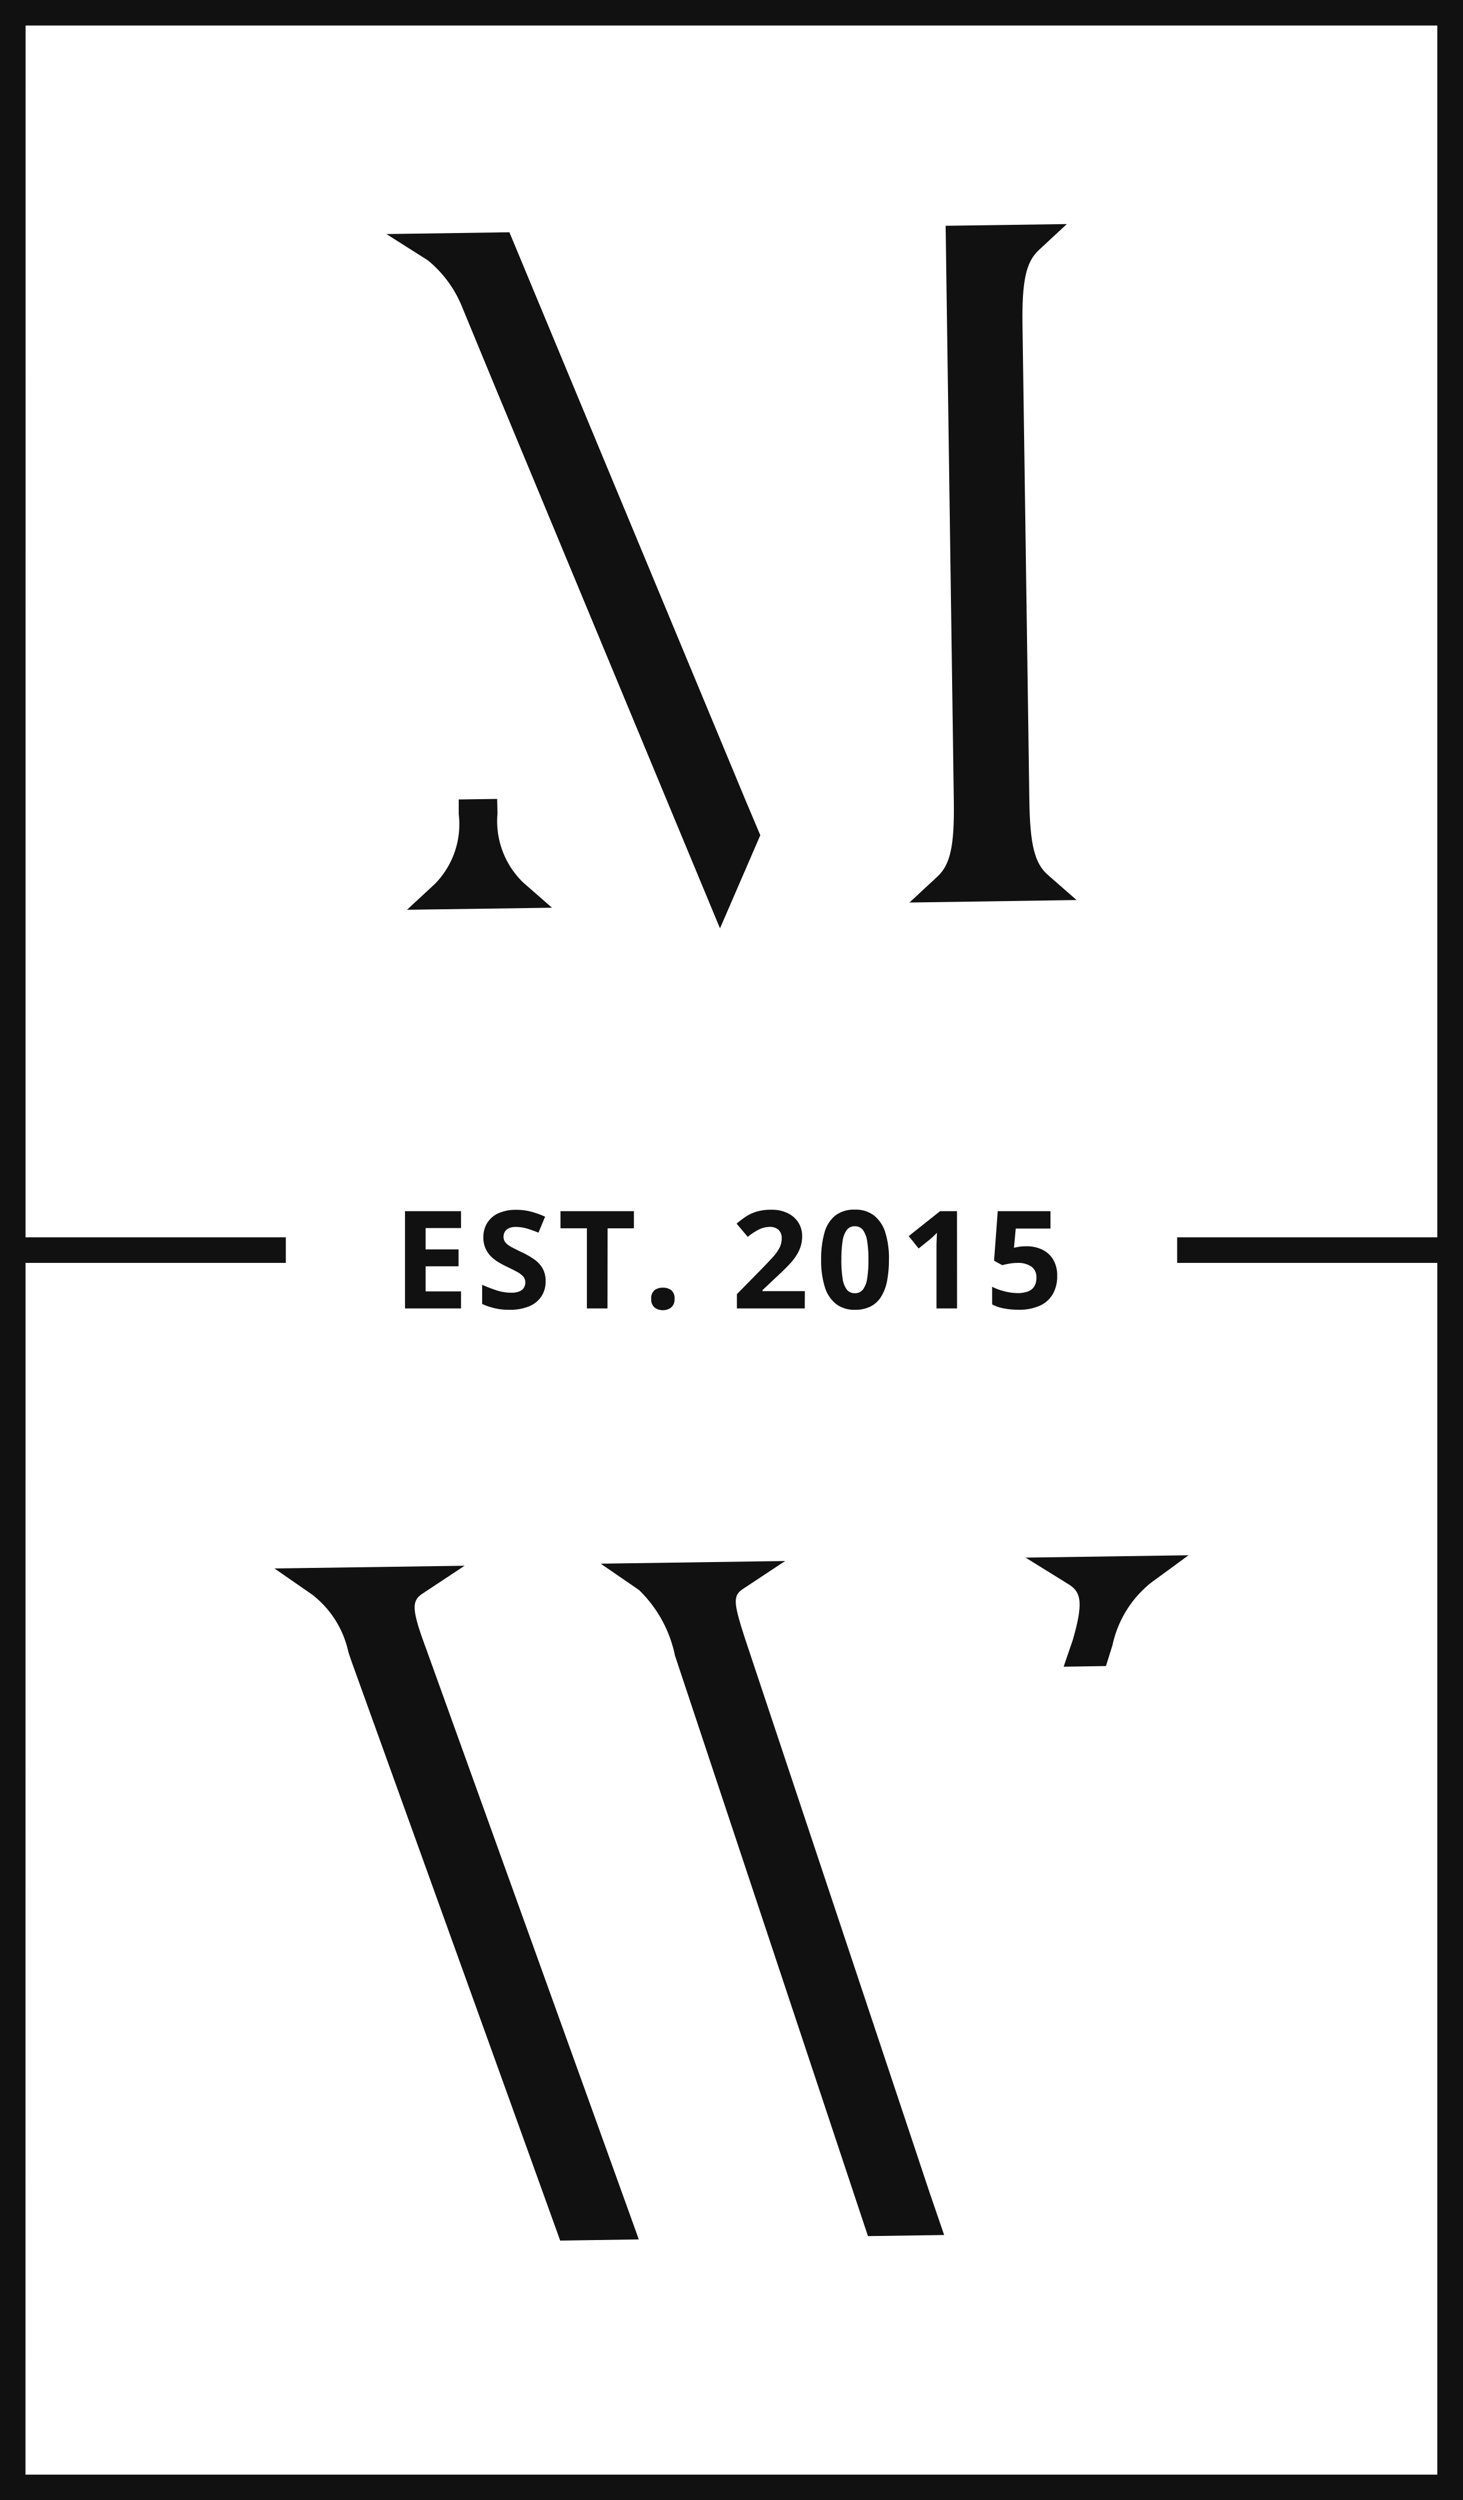
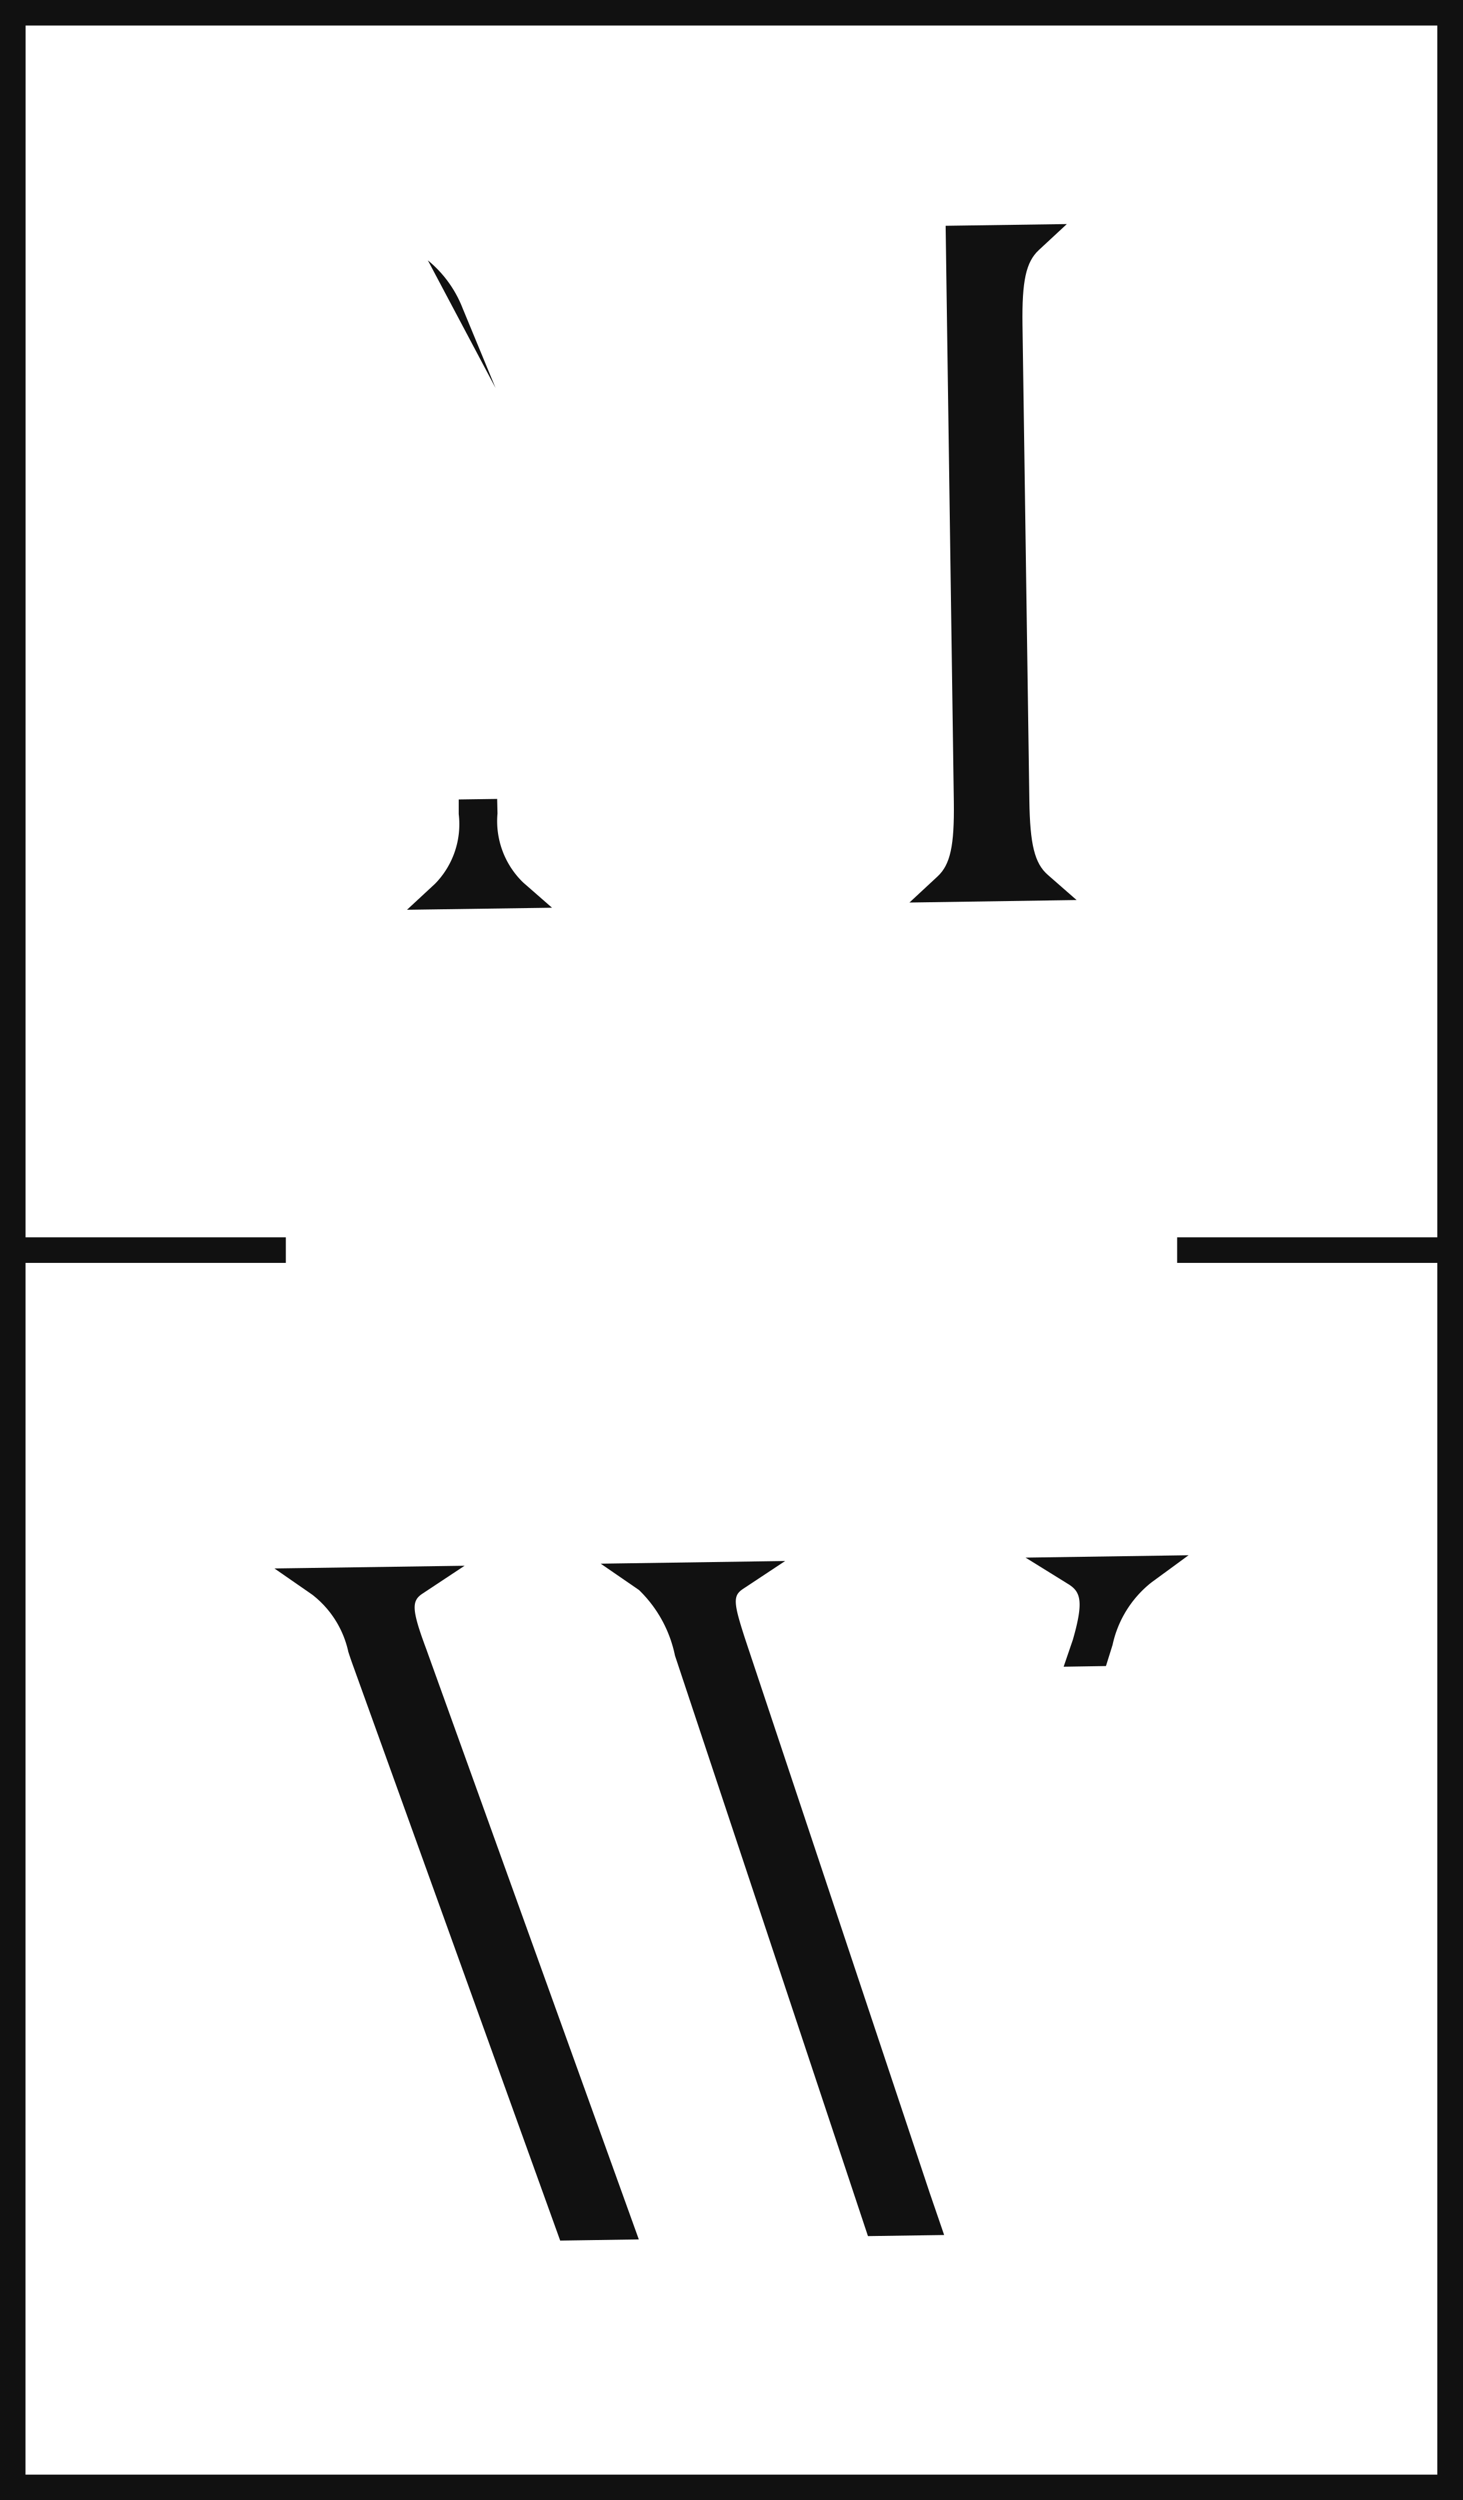
<svg xmlns="http://www.w3.org/2000/svg" width="61.196" height="104.532" viewBox="0 0 61.196 104.532">
  <g id="Group_85" data-name="Group 85" transform="translate(-1039.75 55.655)">
-     <path id="Path_48" data-name="Path 48" d="M2.76.768H.417V-3.3H2.76v.707H1.28V-1.7H2.657v.707H1.28V.055H2.76ZM6.3-.362A1.12,1.12,0,0,1,6.12.267a1.122,1.122,0,0,1-.511.412A2.051,2.051,0,0,1,4.8.824,3.021,3.021,0,0,1,4.382.8,2.669,2.669,0,0,1,4,.714,2.285,2.285,0,0,1,3.643.579v-.8q.289.128.6.231a1.961,1.961,0,0,0,.618.1A.874.874,0,0,0,5.2.055.389.389,0,0,0,5.391-.1.424.424,0,0,0,5.449-.32a.366.366,0,0,0-.1-.262,1.082,1.082,0,0,0-.282-.2q-.179-.095-.4-.2-.142-.067-.309-.163a1.754,1.754,0,0,1-.317-.235,1.116,1.116,0,0,1-.246-.338,1.089,1.089,0,0,1-.1-.477,1.125,1.125,0,0,1,.167-.623,1.065,1.065,0,0,1,.477-.4,1.8,1.8,0,0,1,.733-.138,2.431,2.431,0,0,1,.605.074,3.864,3.864,0,0,1,.6.213L6-2.4a4.855,4.855,0,0,0-.5-.177,1.668,1.668,0,0,0-.454-.063.667.667,0,0,0-.276.051.382.382,0,0,0-.173.145.4.4,0,0,0-.058.216.361.361,0,0,0,.085.244.89.89,0,0,0,.256.191q.171.092.427.214a3.373,3.373,0,0,1,.533.308A1.156,1.156,0,0,1,6.176-.9,1.092,1.092,0,0,1,6.3-.362ZM8.887.768H8.025V-2.583H6.92V-3.3H9.992v.718h-1.1Zm1.829-.4A.428.428,0,0,1,10.86,0,.567.567,0,0,1,11.207-.1.558.558,0,0,1,11.548,0a.428.428,0,0,1,.143.367.43.43,0,0,1-.143.362.539.539,0,0,1-.341.111A.548.548,0,0,1,10.86.732.43.43,0,0,1,10.717.37Zm6.422.4H14.3V.17L15.316-.863q.309-.317.5-.53a1.788,1.788,0,0,0,.273-.388.851.851,0,0,0,.085-.376.463.463,0,0,0-.135-.363.52.52,0,0,0-.36-.121,1.036,1.036,0,0,0-.459.109,2.37,2.37,0,0,0-.465.309l-.468-.554a4.216,4.216,0,0,1,.372-.284,1.731,1.731,0,0,1,.456-.216,2.091,2.091,0,0,1,.625-.082,1.519,1.519,0,0,1,.689.145,1.082,1.082,0,0,1,.444.394,1.04,1.04,0,0,1,.156.564,1.4,1.4,0,0,1-.134.615,2.231,2.231,0,0,1-.388.551q-.255.273-.614.6l-.523.493V.044h1.773Zm3.521-2.034a4.558,4.558,0,0,1-.077.879,1.946,1.946,0,0,1-.245.657A1.126,1.126,0,0,1,19.9.682a1.42,1.42,0,0,1-.662.142,1.256,1.256,0,0,1-.8-.249,1.449,1.449,0,0,1-.465-.718,3.7,3.7,0,0,1-.15-1.123,4.04,4.04,0,0,1,.138-1.128,1.4,1.4,0,0,1,.449-.719,1.29,1.29,0,0,1,.832-.25,1.257,1.257,0,0,1,.8.249,1.461,1.461,0,0,1,.469.718A3.67,3.67,0,0,1,20.661-1.266Zm-1.99,0a4.858,4.858,0,0,0,.051.775,1.028,1.028,0,0,0,.174.466.408.408,0,0,0,.34.156.41.41,0,0,0,.338-.154,1.016,1.016,0,0,0,.177-.465,4.754,4.754,0,0,0,.053-.778,4.759,4.759,0,0,0-.053-.776,1.04,1.04,0,0,0-.177-.469.407.407,0,0,0-.338-.157.406.406,0,0,0-.34.157,1.041,1.041,0,0,0-.174.469A4.885,4.885,0,0,0,18.671-1.266ZM23.509.768h-.86V-1.586q0-.1,0-.241t.008-.295q.006-.152.011-.274-.031.036-.124.124t-.174.157l-.468.376-.415-.518L22.8-3.3h.707Zm2.9-2.6a1.494,1.494,0,0,1,.664.142,1.076,1.076,0,0,1,.458.417,1.288,1.288,0,0,1,.167.679,1.5,1.5,0,0,1-.182.758,1.188,1.188,0,0,1-.543.488,2.1,2.1,0,0,1-.9.17,3.192,3.192,0,0,1-.6-.054A1.776,1.776,0,0,1,24.976.6V-.139a2.361,2.361,0,0,0,.508.188,2.236,2.236,0,0,0,.558.077,1.2,1.2,0,0,0,.431-.068.53.53,0,0,0,.266-.211.675.675,0,0,0,.09-.366.548.548,0,0,0-.2-.456.984.984,0,0,0-.615-.159,1.873,1.873,0,0,0-.33.031q-.171.031-.285.061l-.342-.184L25.21-3.3h2.207v.729H25.964l-.075.8q.095-.019.206-.039A1.916,1.916,0,0,1,26.407-1.831Z" transform="translate(1056.274 -1.718)" fill="#111" />
    <path id="Path_41" data-name="Path 41" d="M614.5,236.015H553.8V131.983h60.7Zm-60.126-.57h59.556V132.553H554.369Z" transform="translate(486.201 -187.388)" fill="#111" />
    <path id="Trazado_41_-_Contorno" data-name="Trazado 41 - Contorno" d="M614.745,236.265h-61.2V131.733h61.2Zm-60.7-.5h60.2V132.233h-60.2Zm60.126-.07H554.119V132.3h60.056Zm-59.556-.5h59.056V132.8H554.619Z" transform="translate(486.201 -187.388)" fill="#111" />
    <path id="Union_1" data-name="Union 1" d="M48.954,1.07V0H60.627V1.07ZM0,1.07V0H11.671V1.07Z" transform="translate(1040.035 -3.924)" fill="#111" />
    <g id="Group_21" data-name="Group 21" transform="translate(1051.23 9.37)">
      <path id="Path_42" data-name="Path 42" d="M574.894,213.293l-8.7-24.137c-.055-.152-.108-.312-.162-.478a4.126,4.126,0,0,0-1.513-2.393l-1.577-1.093,7.954-.114-1.75,1.158c-.456.3-.49.619.13,2.282l8.907,24.726Z" transform="translate(-562.942 -184.641)" fill="#111" />
      <path id="Path_43" data-name="Path 43" d="M590.115,189.381l.388-1.135c.461-1.606.321-2-.192-2.318l-1.788-1.108,6.818-.1-1.557,1.14a4.546,4.546,0,0,0-1.623,2.611l-.276.882Z" transform="translate(-557.104 -184.722)" fill="#111" />
      <path id="Path_44" data-name="Path 44" d="M585.233,213.142l-8.073-24.273a5.287,5.287,0,0,0-1.506-2.741l-1.6-1.1,7.716-.112-1.75,1.158c-.442.292-.43.556.1,2.174l7.7,23.1.6,1.748Z" transform="translate(-560.407 -184.677)" fill="#111" />
    </g>
    <g id="Group_22" data-name="Group 22" transform="translate(1055.913 -46.288)">
      <path id="Path_45" data-name="Path 45" d="M567.456,163.61l1.175-1.089a3.56,3.56,0,0,0,.989-2.913l0-.61,1.608-.023.014.61a3.568,3.568,0,0,0,1.073,2.884l1.207,1.055Z" transform="translate(-566.595 -134.94)" fill="#111" />
      <path id="Path_46" data-name="Path 46" d="M584.569,167.773l1.175-1.091c.534-.495.706-1.282.681-3.118l-.343-24.085,5.07-.072-1.174,1.089c-.534.5-.706,1.282-.681,3.118l.287,19.9c.027,1.836.221,2.619.769,3.1l1.207,1.055Z" transform="translate(-562.69 -139.406)" fill="#111" />
-       <path id="Path_47" data-name="Path 47" d="M571.322,146.2l-1.382-3.344a4.864,4.864,0,0,0-1.451-1.995l-1.734-1.1,5.145-.074,9.886,23.768.609,1.441-1.686,3.895Z" transform="translate(-566.755 -139.343)" fill="#111" />
+       <path id="Path_47" data-name="Path 47" d="M571.322,146.2l-1.382-3.344a4.864,4.864,0,0,0-1.451-1.995Z" transform="translate(-566.755 -139.343)" fill="#111" />
    </g>
  </g>
</svg>